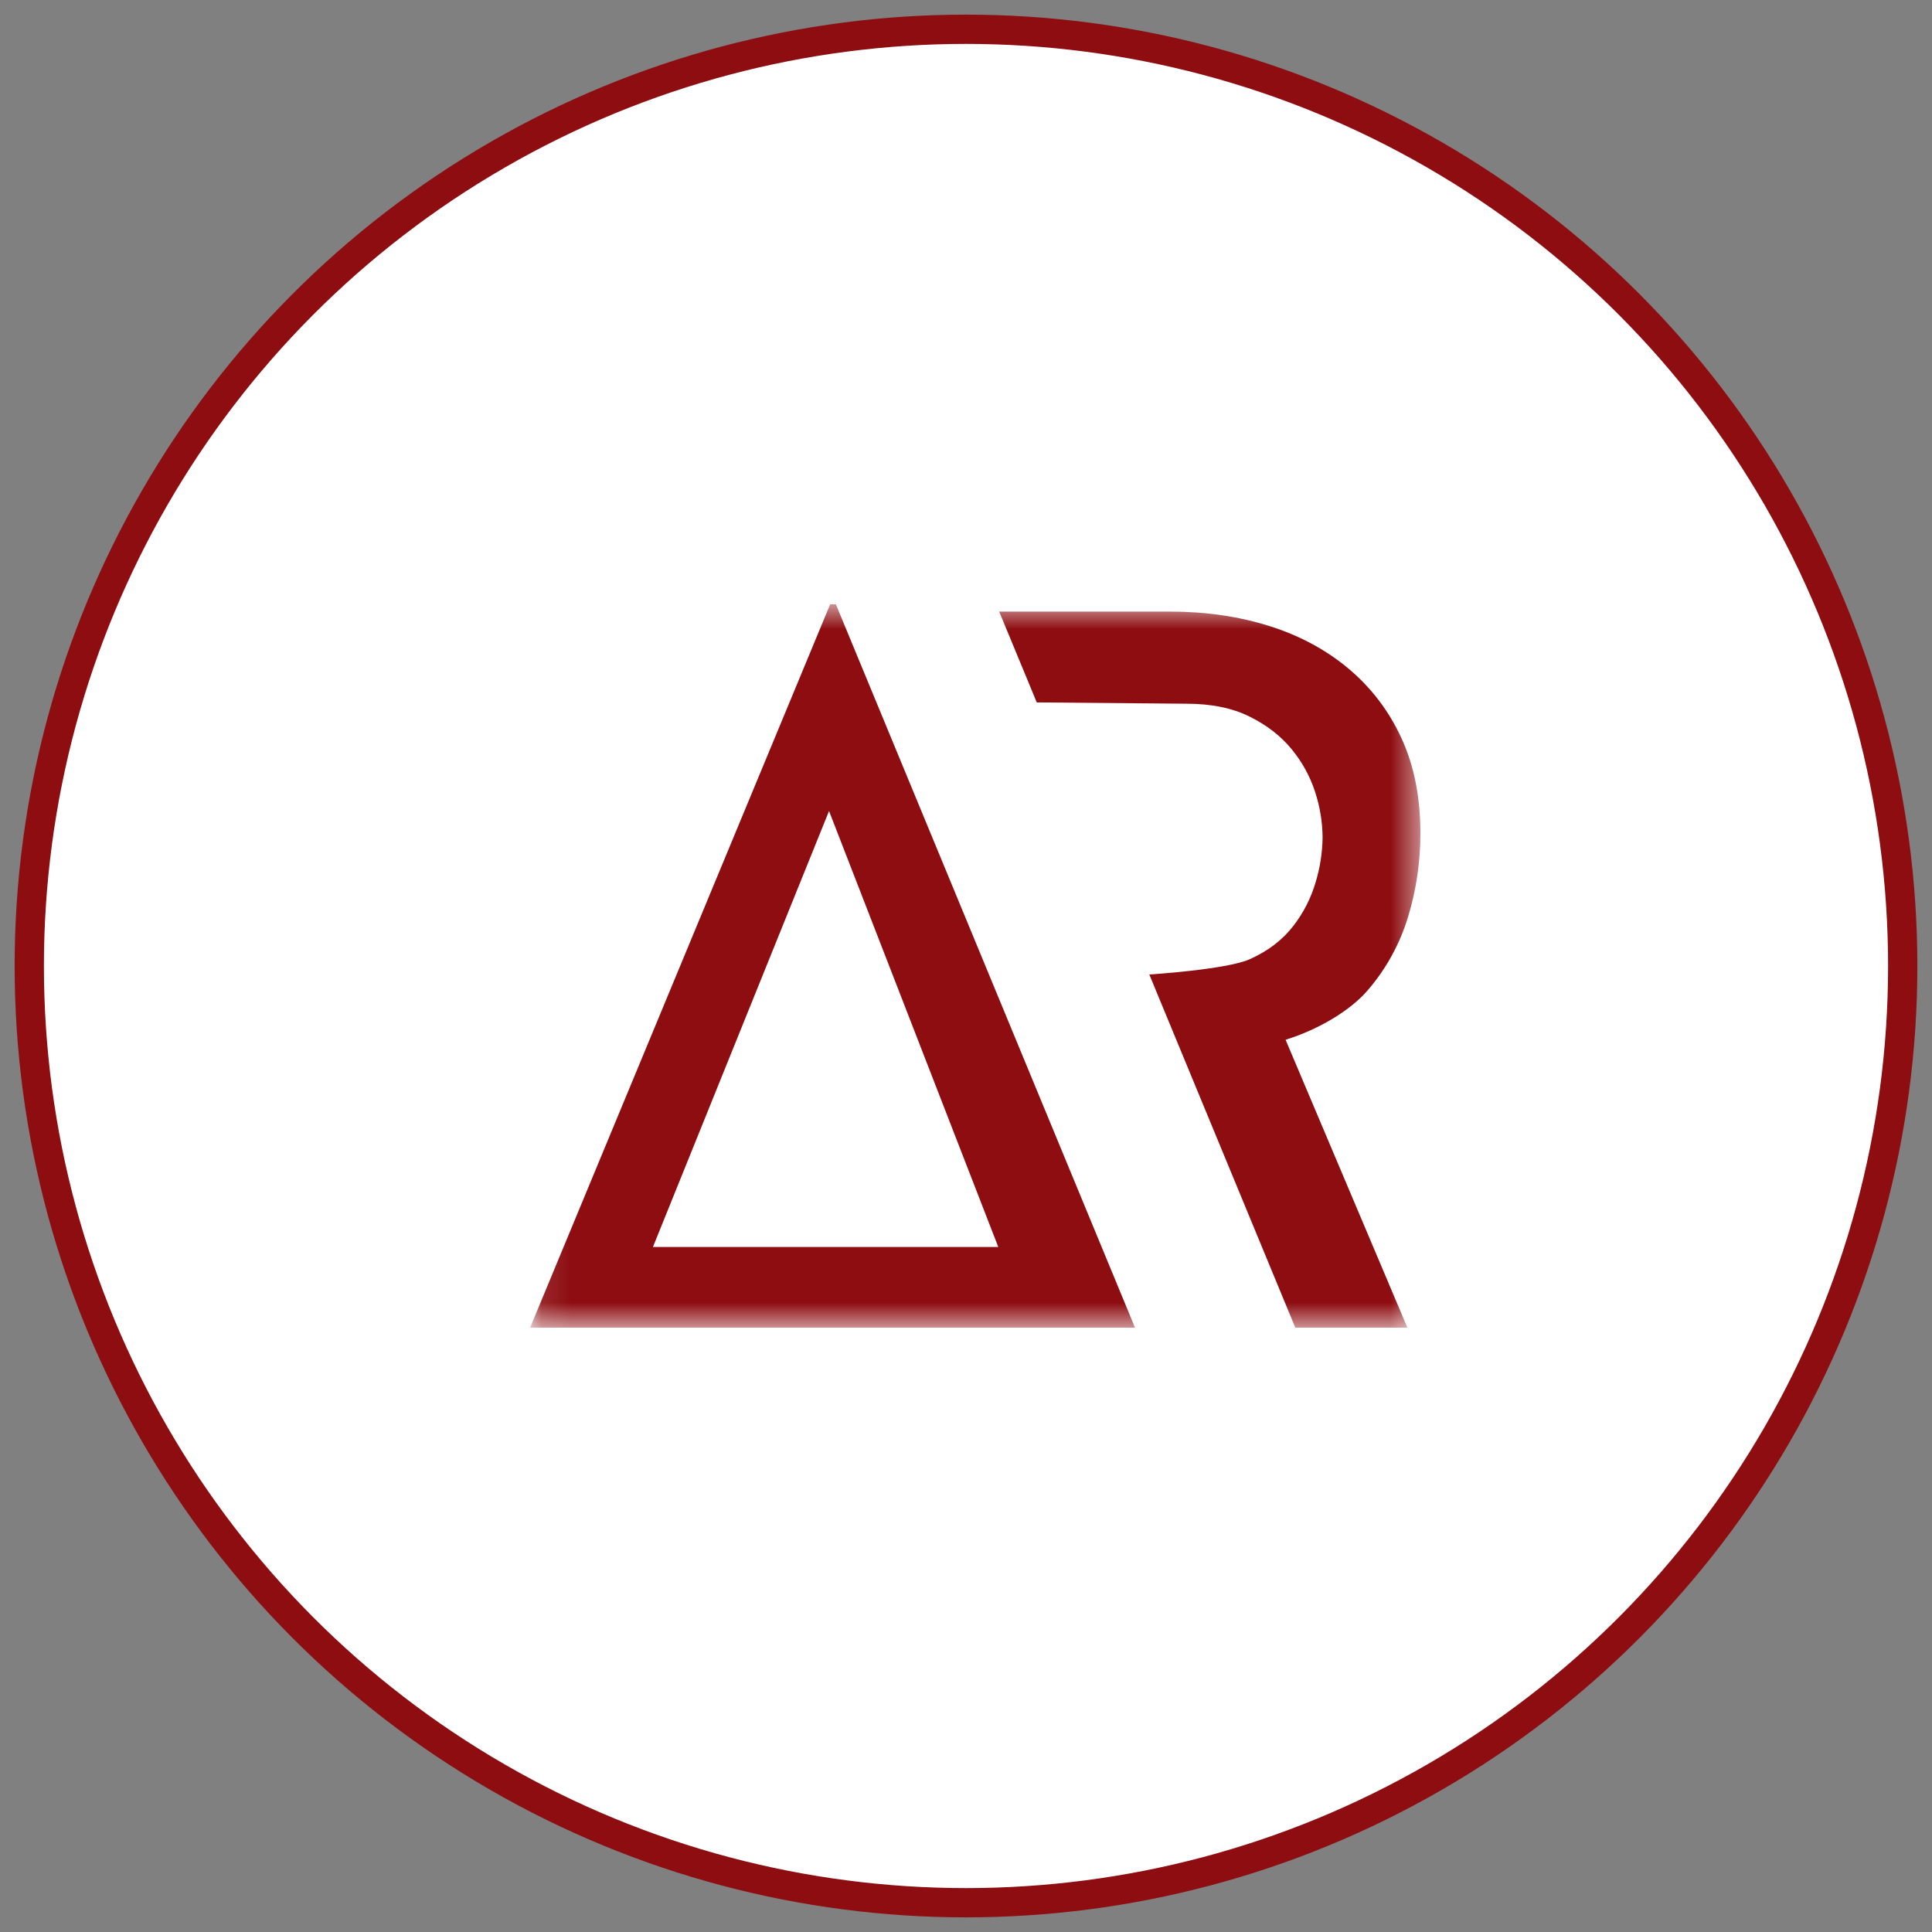
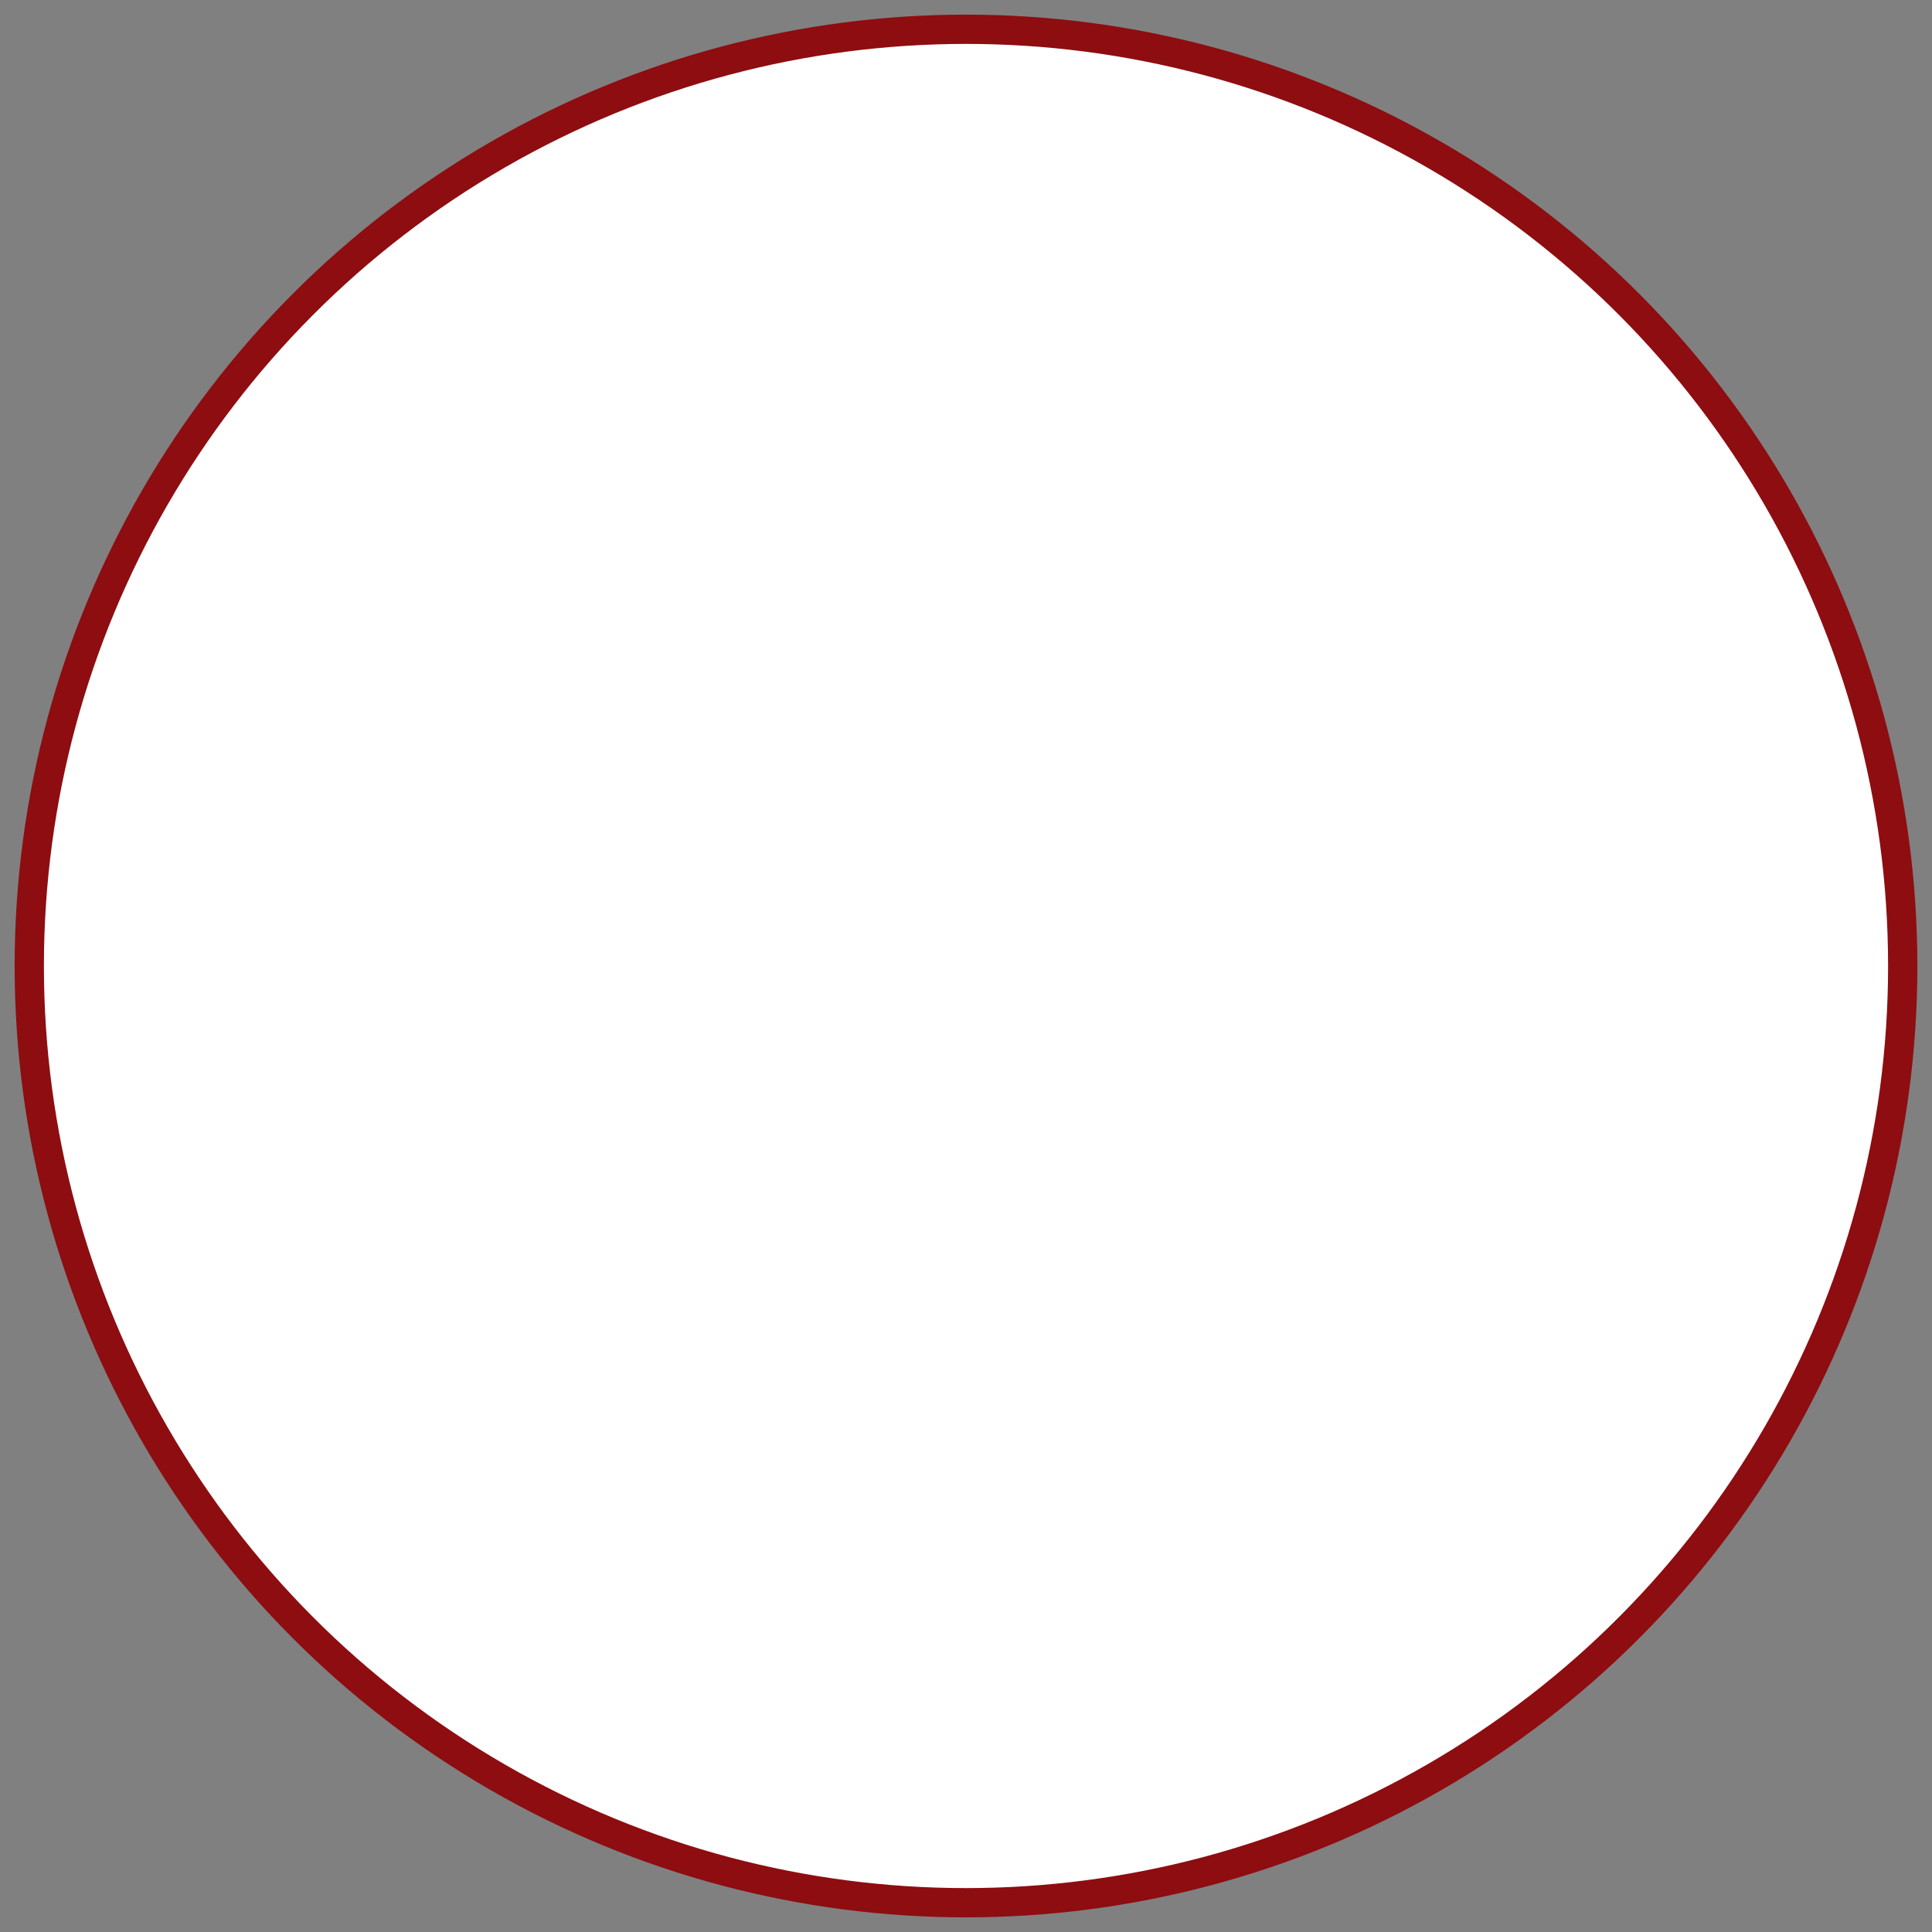
<svg xmlns="http://www.w3.org/2000/svg" width="66" height="66" viewBox="0 0 66 66" fill="none">
  <rect x="0" y="0" width="66" height="66" fill="#808080" stroke="none" />
  <circle cx="33" cy="33" r="32" fill="white" stroke="#8D0D11" />
  <g clip-path="url(#clip0_29_112)">
    <mask id="mask0_29_112" style="mask-type:luminance" maskUnits="userSpaceOnUse" x="18" y="20" width="31" height="26">
      <path d="M48.525 20.644H18.109V45.356H48.525V20.644Z" fill="white" />
    </mask>
    <g mask="url(#mask0_29_112)">
-       <path d="M28.36 20.644L18.109 45.356H38.774L28.555 20.644H28.36ZM22.305 42.599L28.321 27.705L34.103 42.599H22.305Z" fill="#8D0D11" />
      <path d="M43.917 35.519C45.053 35.171 46.145 34.505 46.718 33.835C47.351 33.103 47.824 32.244 48.104 31.314C48.383 30.393 48.524 29.435 48.523 28.472C48.523 27.232 48.306 26.144 47.871 25.207C47.451 24.291 46.834 23.482 46.065 22.839C45.296 22.196 44.394 21.71 43.357 21.384C42.32 21.057 41.189 20.893 39.962 20.893H34.134L35.417 23.995L40.531 24.04C41.378 24.04 42.097 24.186 42.688 24.48C43.279 24.773 43.758 25.145 44.126 25.596C44.485 26.03 44.758 26.53 44.931 27.068C45.092 27.564 45.177 28.083 45.182 28.606C45.175 29.122 45.096 29.635 44.947 30.129C44.788 30.676 44.527 31.188 44.178 31.636C43.82 32.099 43.328 32.486 42.689 32.77C41.888 33.125 39.262 33.29 39.262 33.29L44.25 45.356H48.079L43.917 35.519Z" fill="#8D0D11" />
    </g>
  </g>
  <defs>
    <clipPath id="clip0_29_112">
-       <rect x="18.109" y="20.644" width="30.416" height="24.713" fill="white" />
-     </clipPath>
+       </clipPath>
  </defs>
</svg>